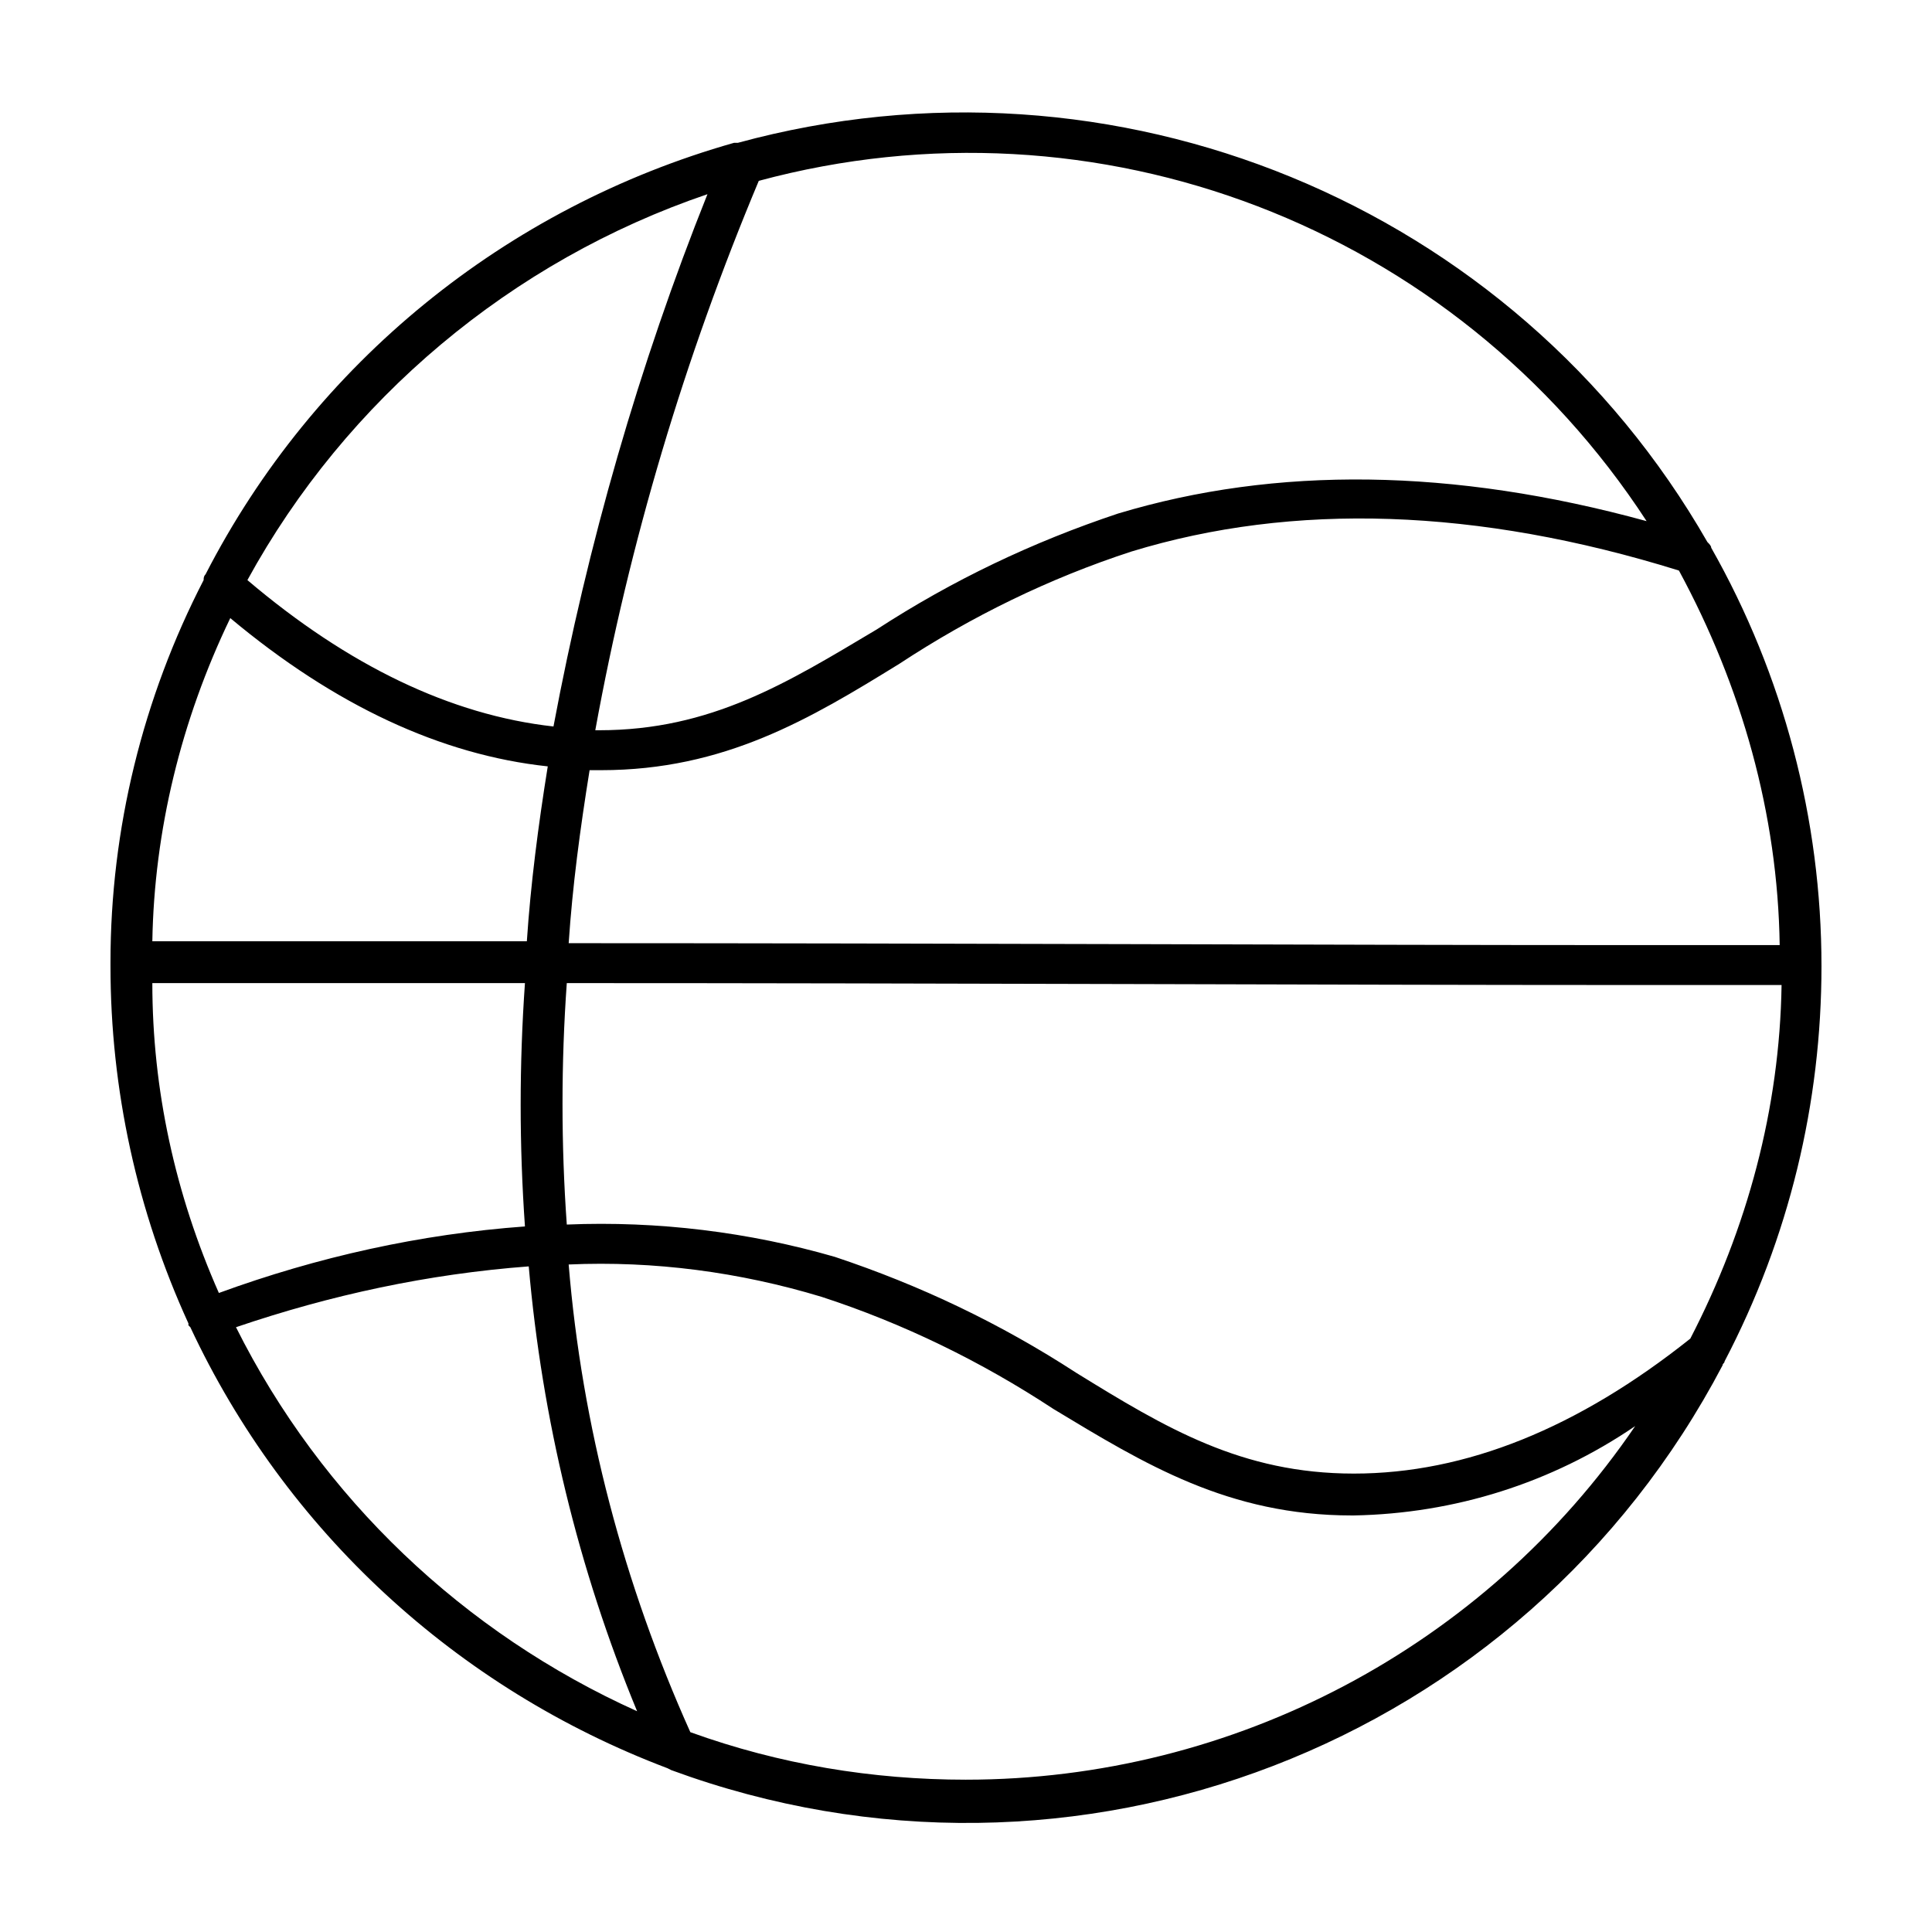
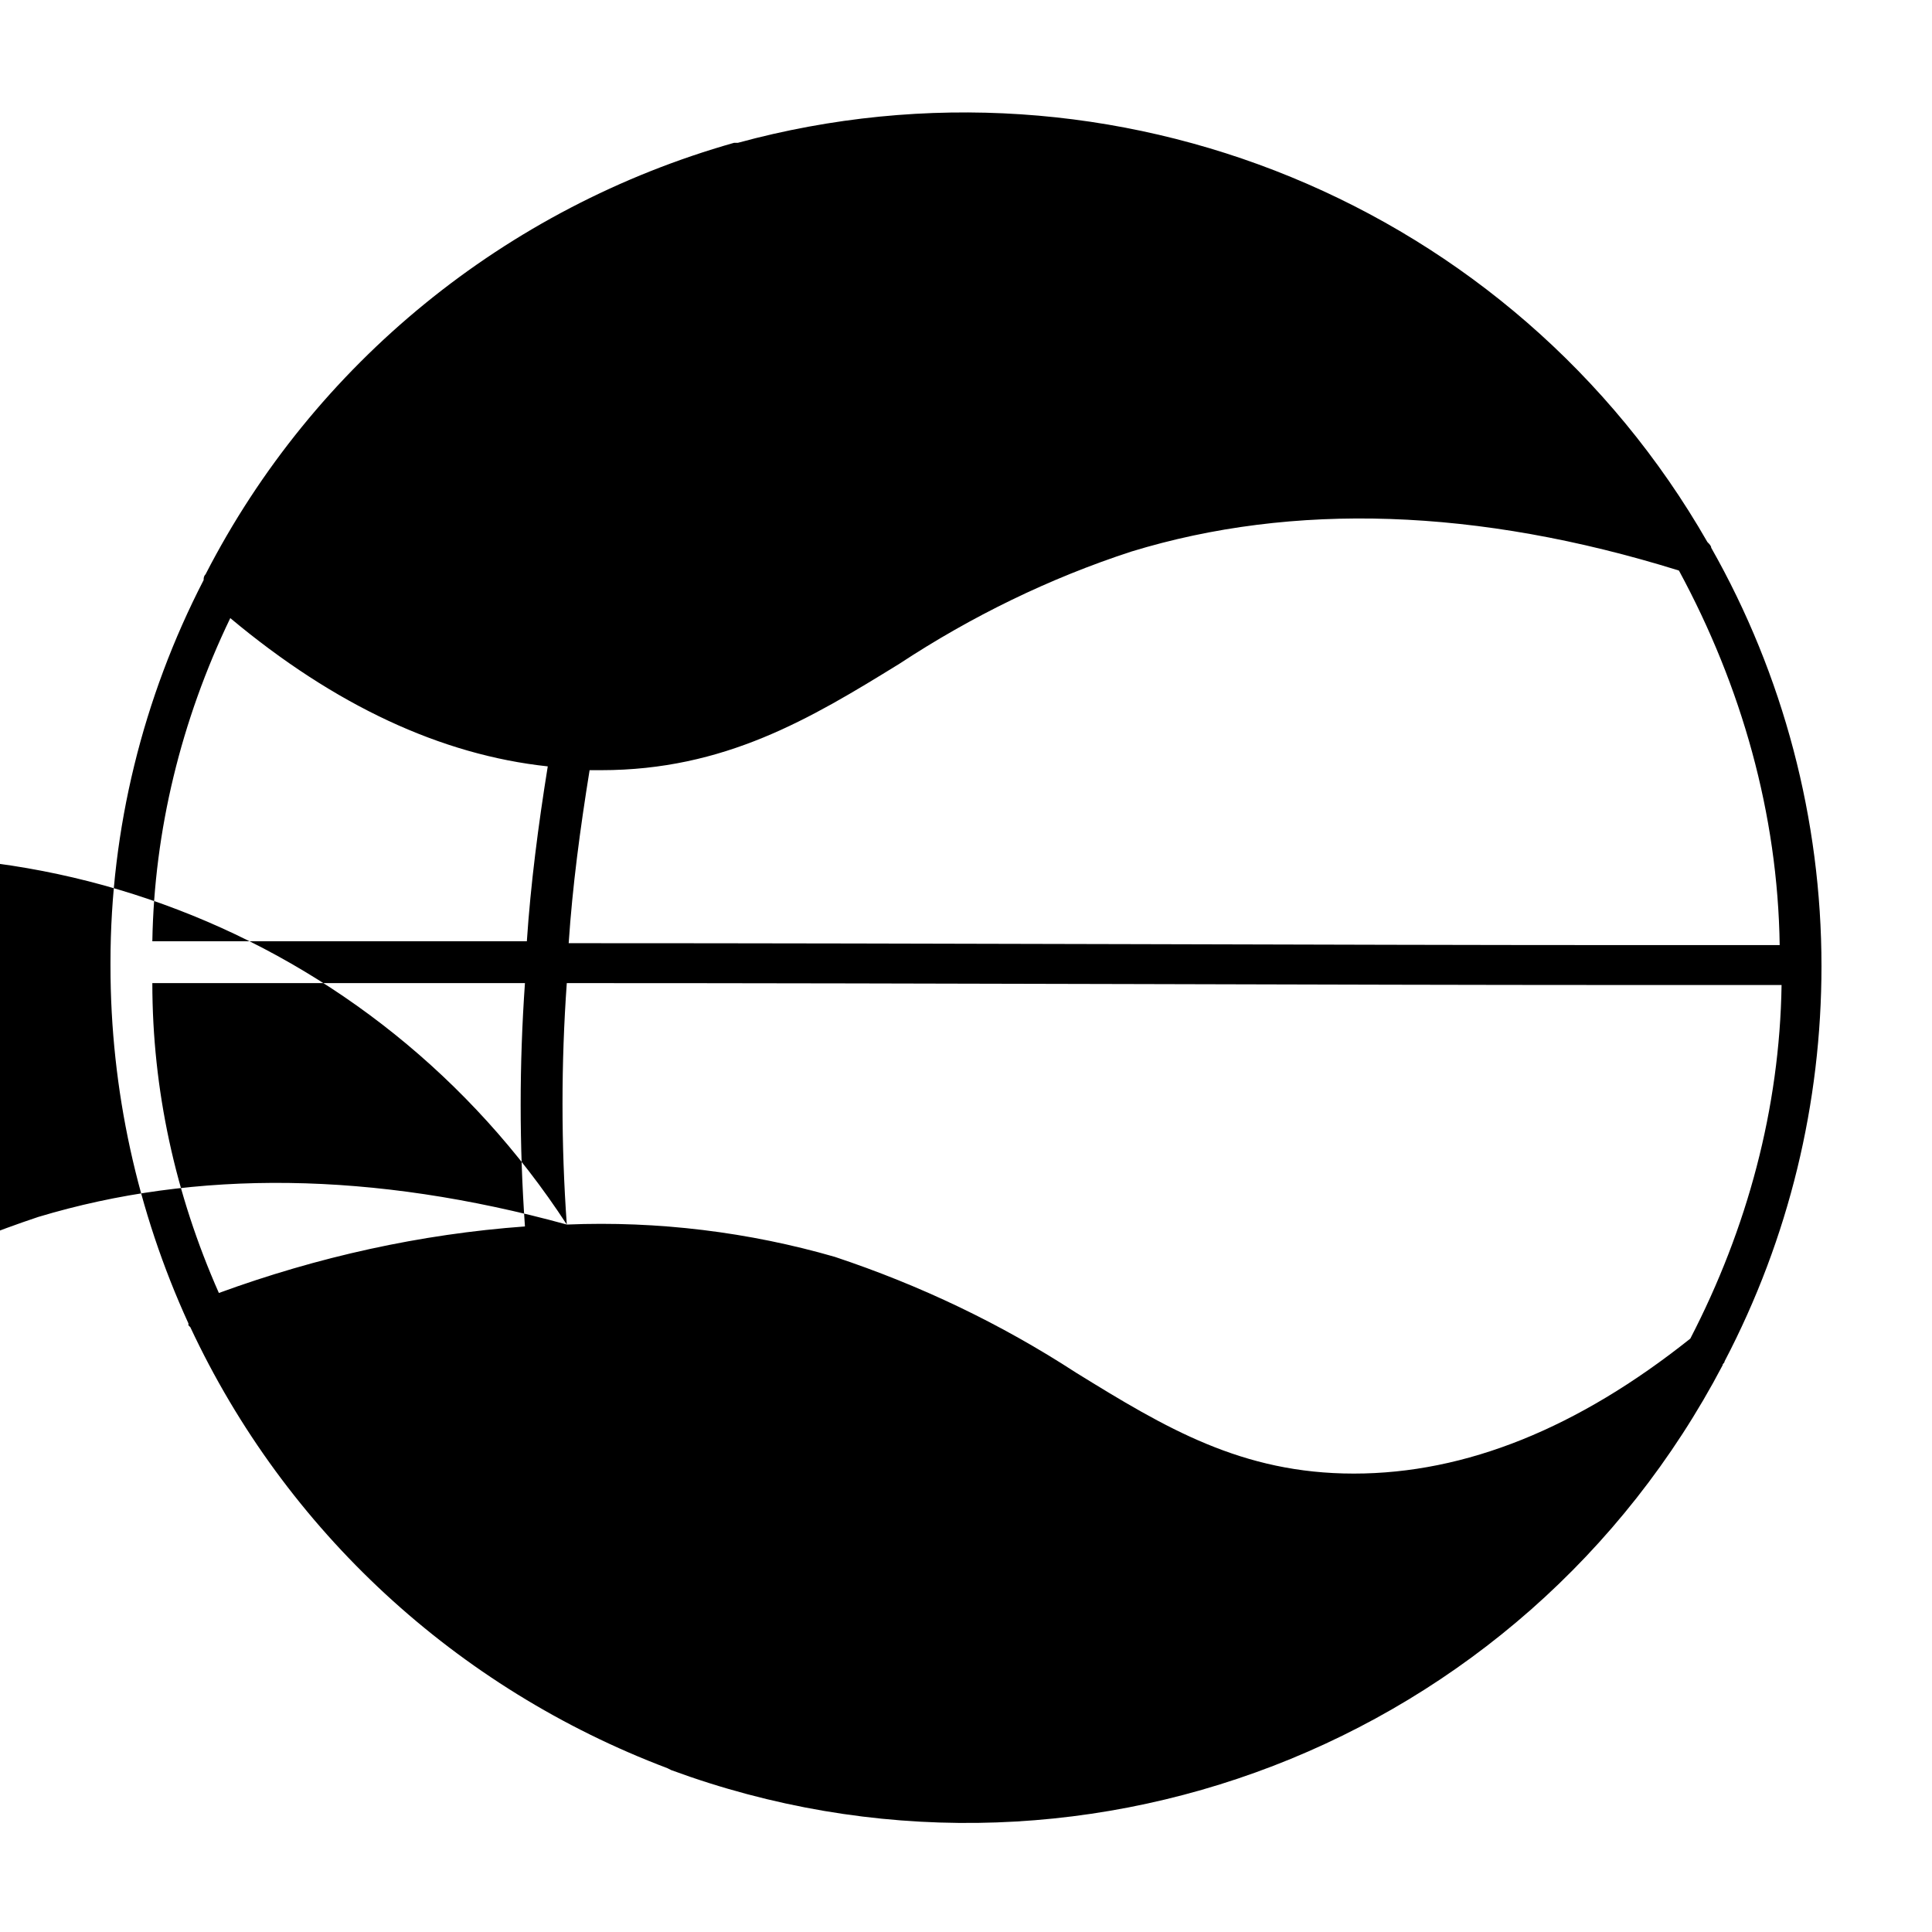
<svg xmlns="http://www.w3.org/2000/svg" fill="#000000" width="800px" height="800px" version="1.1" viewBox="144 144 512 512">
-   <path d="m626.71 400c0-38.793-10.078-77.082-29.223-110.84 0-0.504-0.504-1.008-1.008-1.512-51.387-89.676-157.18-133-256.94-105.8h-1.008c-60.457 17.129-111.34 58.441-140.06 114.36-0.504 0.504-0.504 1.008-0.504 1.512-16.125 31.238-24.688 66-24.688 101.27v1.008c0 32.746 7.055 64.992 20.656 94.715v0.504l0.504 0.504c25.191 53.906 70.535 95.723 126.46 116.88l1.008 0.504c106.81 39.297 225.71-6.551 278.61-107.31 0-0.504 0.504-0.504 0.504-1.008 17.129-32.746 25.691-68.516 25.691-104.79zm-442.34 4.531h98.746c-1.512 21.664-1.512 42.824 0 64.488-27.711 2.016-54.914 8.062-81.113 17.633-11.586-26.195-17.633-53.906-17.633-82.121zm20.656-96.73c27.711 23.176 55.922 36.273 84.137 39.297-2.519 15.617-4.535 31.234-5.543 46.352h-99.25c0.504-29.223 7.559-58.441 20.656-85.648zm410.61 86.656h-44.84c-69.023 0-177.34-0.504-276.09-0.504 1.008-15.113 3.023-30.23 5.543-45.848h3.023c32.746 0 55.418-13.602 79.098-28.215 19.145-12.594 39.801-22.672 61.465-29.727 42.824-13.098 91.691-11.586 145.1 5.039 16.625 30.734 26.195 64.492 26.699 99.254zm-321.43 74.059c-1.512-21.16-1.512-42.824 0-63.984 99.25 0 207.57 0.504 277.09 0.504h44.84c-0.504 32.746-9.07 64.488-24.184 93.707-29.727 23.68-59.449 35.77-89.176 35.77-29.727 0-49.879-12.09-73.555-26.703-20.152-13.098-41.312-23.176-63.984-30.73-22.672-6.547-46.852-9.57-71.035-8.562zm286.16-186.41c-51.387-14.105-98.242-14.609-140.06-2.016-22.672 7.559-43.832 17.633-63.984 30.73-23.68 14.105-43.832 26.703-73.555 26.703h-1.008c9.07-49.879 23.68-98.746 43.328-145.6 89.676-24.18 184.39 12.094 235.28 90.184zm-248.88-86.652c-18.137 45.344-31.738 92.699-40.809 141.07-27.207-3.023-54.41-16.121-81.113-38.793 26.199-47.863 70.031-84.641 121.92-102.27zm-124.95 300.27c25.191-8.566 50.883-14.105 77.586-16.121 3.527 40.305 13.098 80.105 28.719 117.89-45.848-20.656-83.633-56.426-106.3-101.77zm193.46 119.91c-24.688 0-49.375-4.031-73.051-12.594-17.633-39.297-28.719-81.113-32.242-123.94 22.672-1.008 45.344 2.016 67.008 8.566 21.664 7.055 42.32 17.129 61.465 29.727 24.184 14.609 46.352 28.215 79.098 28.215h0.504c26.703-0.504 52.395-8.566 74.562-23.68-39.805 58.438-106.31 93.703-177.34 93.703z" />
+   <path d="m626.71 400c0-38.793-10.078-77.082-29.223-110.84 0-0.504-0.504-1.008-1.008-1.512-51.387-89.676-157.18-133-256.94-105.8h-1.008c-60.457 17.129-111.34 58.441-140.06 114.36-0.504 0.504-0.504 1.008-0.504 1.512-16.125 31.238-24.688 66-24.688 101.27v1.008c0 32.746 7.055 64.992 20.656 94.715v0.504l0.504 0.504c25.191 53.906 70.535 95.723 126.46 116.88l1.008 0.504c106.81 39.297 225.71-6.551 278.61-107.31 0-0.504 0.504-0.504 0.504-1.008 17.129-32.746 25.691-68.516 25.691-104.79zm-442.34 4.531h98.746c-1.512 21.664-1.512 42.824 0 64.488-27.711 2.016-54.914 8.062-81.113 17.633-11.586-26.195-17.633-53.906-17.633-82.121zm20.656-96.73c27.711 23.176 55.922 36.273 84.137 39.297-2.519 15.617-4.535 31.234-5.543 46.352h-99.25c0.504-29.223 7.559-58.441 20.656-85.648zm410.61 86.656h-44.84c-69.023 0-177.34-0.504-276.09-0.504 1.008-15.113 3.023-30.23 5.543-45.848h3.023c32.746 0 55.418-13.602 79.098-28.215 19.145-12.594 39.801-22.672 61.465-29.727 42.824-13.098 91.691-11.586 145.1 5.039 16.625 30.734 26.195 64.492 26.699 99.254zm-321.43 74.059c-1.512-21.16-1.512-42.824 0-63.984 99.25 0 207.57 0.504 277.09 0.504h44.84c-0.504 32.746-9.07 64.488-24.184 93.707-29.727 23.68-59.449 35.77-89.176 35.77-29.727 0-49.879-12.09-73.555-26.703-20.152-13.098-41.312-23.176-63.984-30.73-22.672-6.547-46.852-9.57-71.035-8.562zc-51.387-14.105-98.242-14.609-140.06-2.016-22.672 7.559-43.832 17.633-63.984 30.73-23.68 14.105-43.832 26.703-73.555 26.703h-1.008c9.07-49.879 23.68-98.746 43.328-145.6 89.676-24.18 184.39 12.094 235.28 90.184zm-248.88-86.652c-18.137 45.344-31.738 92.699-40.809 141.07-27.207-3.023-54.41-16.121-81.113-38.793 26.199-47.863 70.031-84.641 121.92-102.27zm-124.95 300.27c25.191-8.566 50.883-14.105 77.586-16.121 3.527 40.305 13.098 80.105 28.719 117.89-45.848-20.656-83.633-56.426-106.3-101.77zm193.46 119.91c-24.688 0-49.375-4.031-73.051-12.594-17.633-39.297-28.719-81.113-32.242-123.94 22.672-1.008 45.344 2.016 67.008 8.566 21.664 7.055 42.32 17.129 61.465 29.727 24.184 14.609 46.352 28.215 79.098 28.215h0.504c26.703-0.504 52.395-8.566 74.562-23.68-39.805 58.438-106.31 93.703-177.34 93.703z" />
</svg>